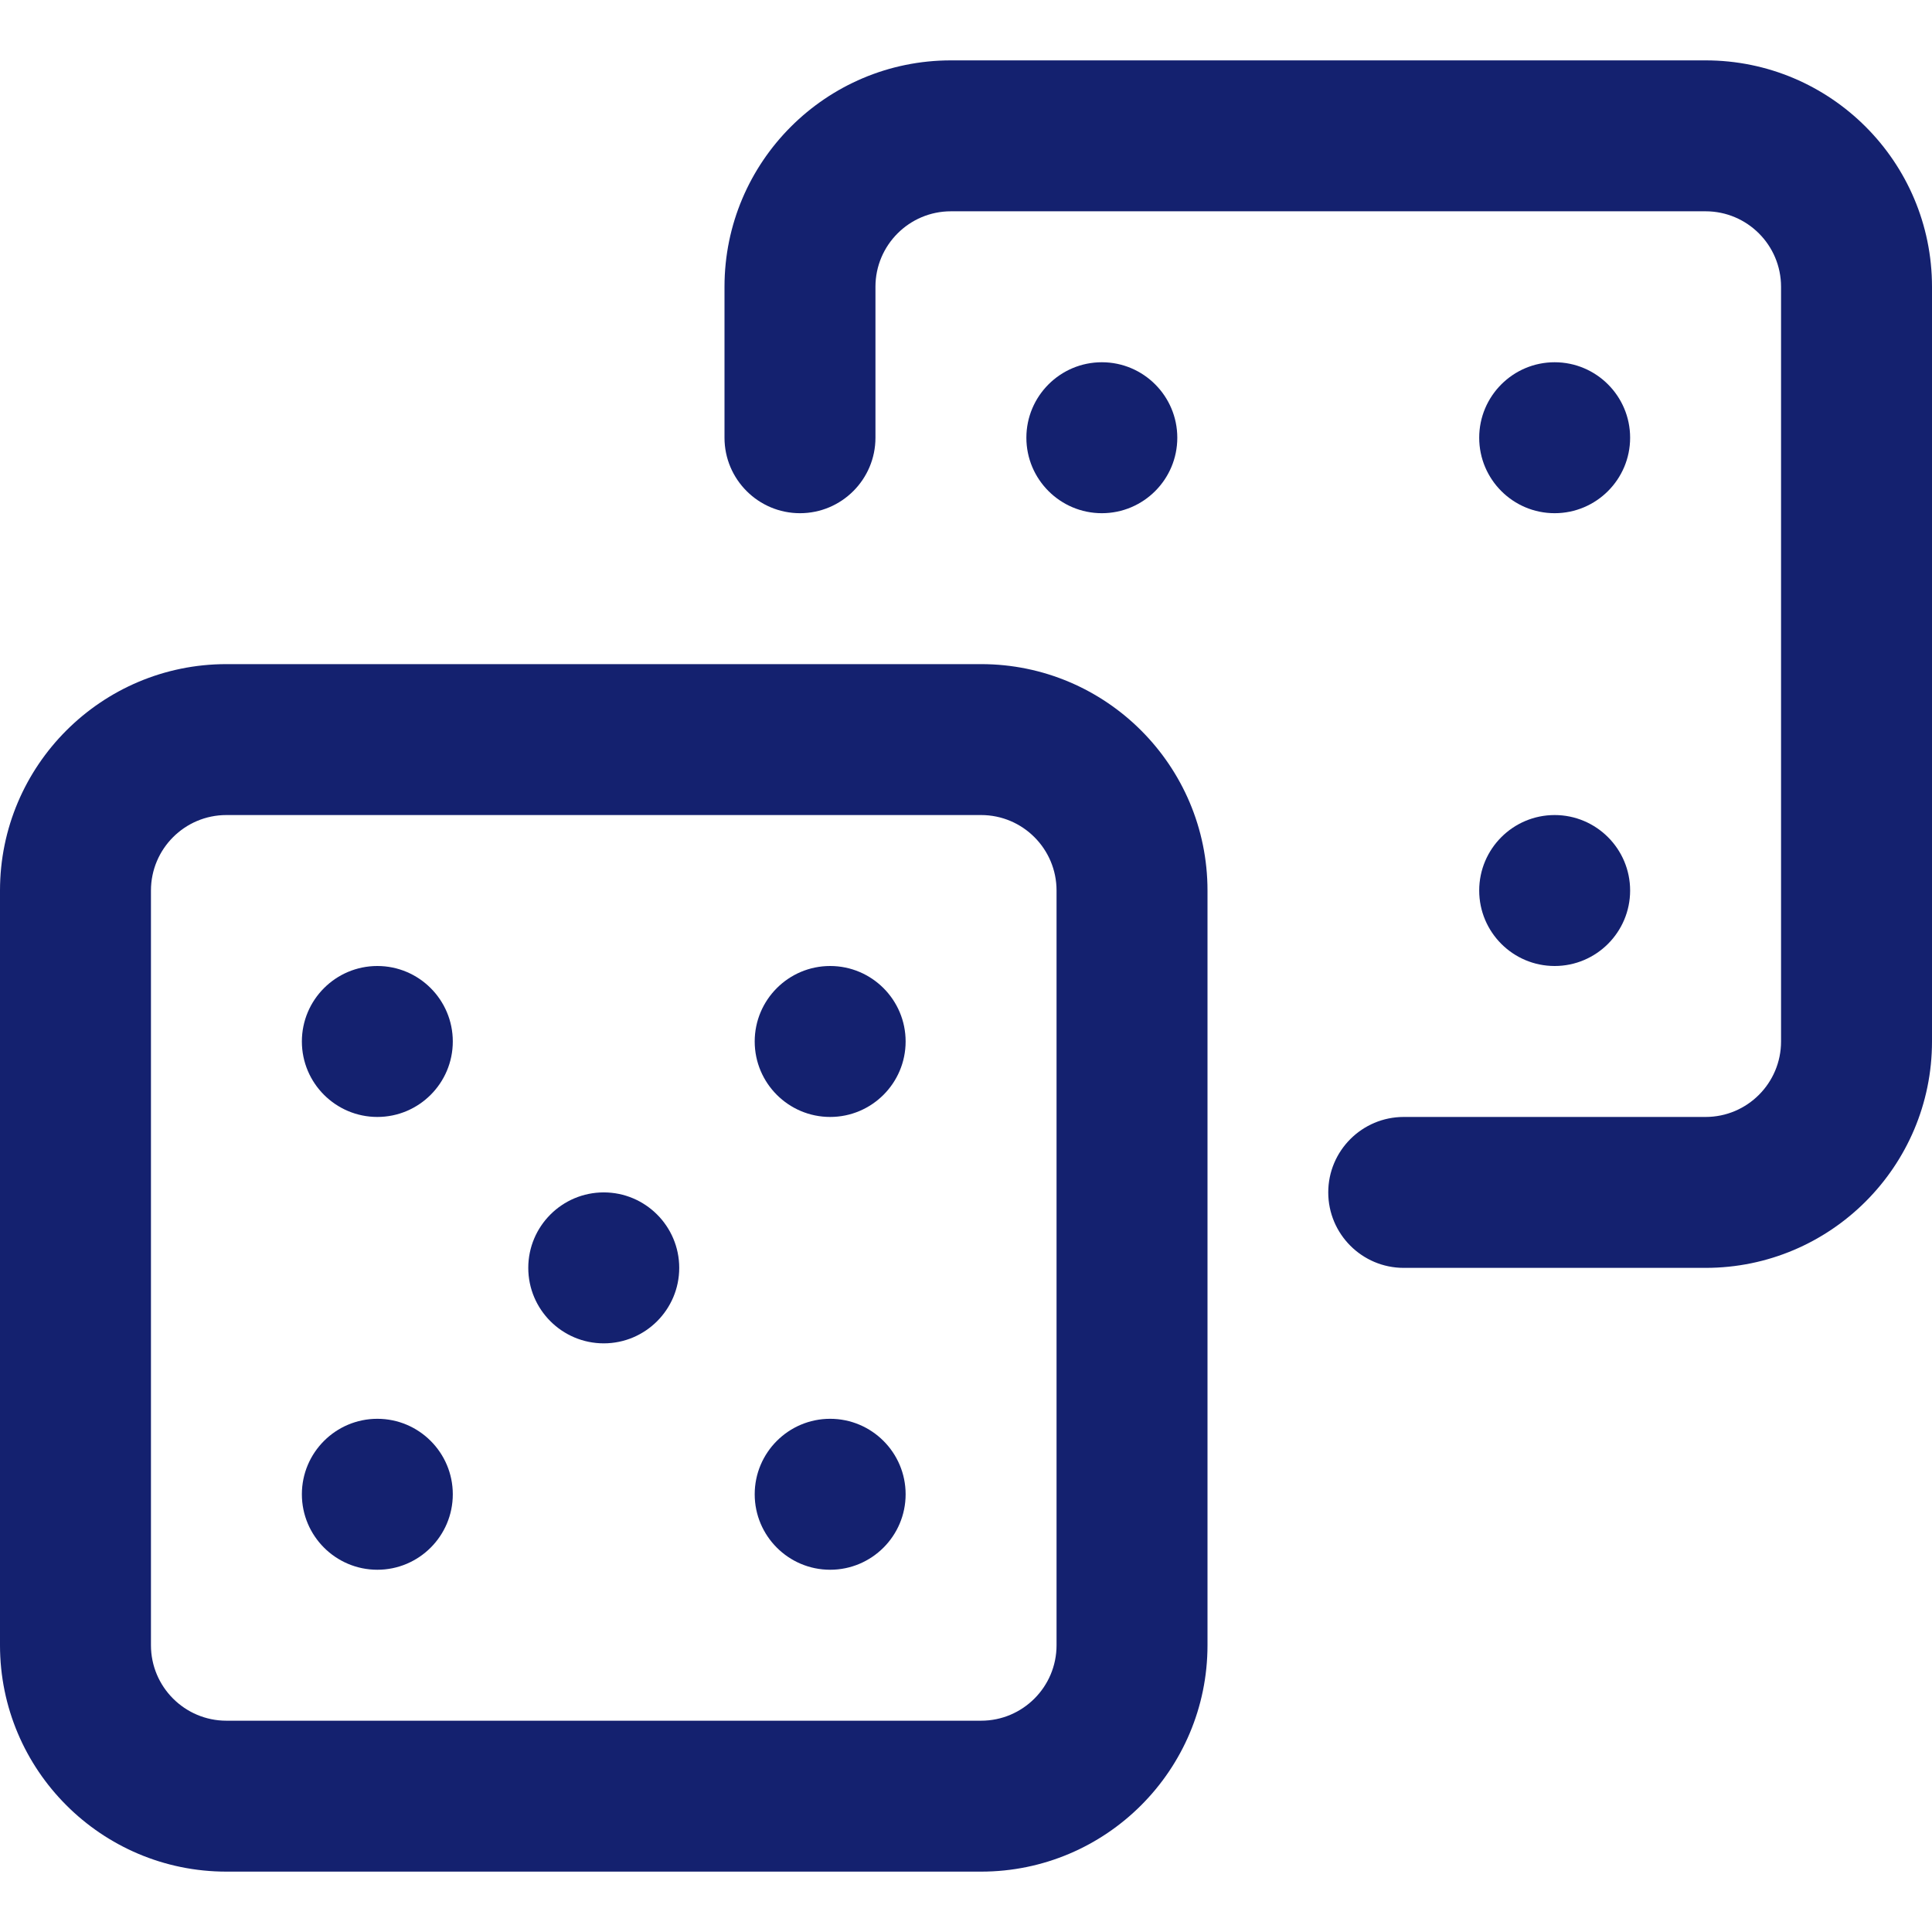
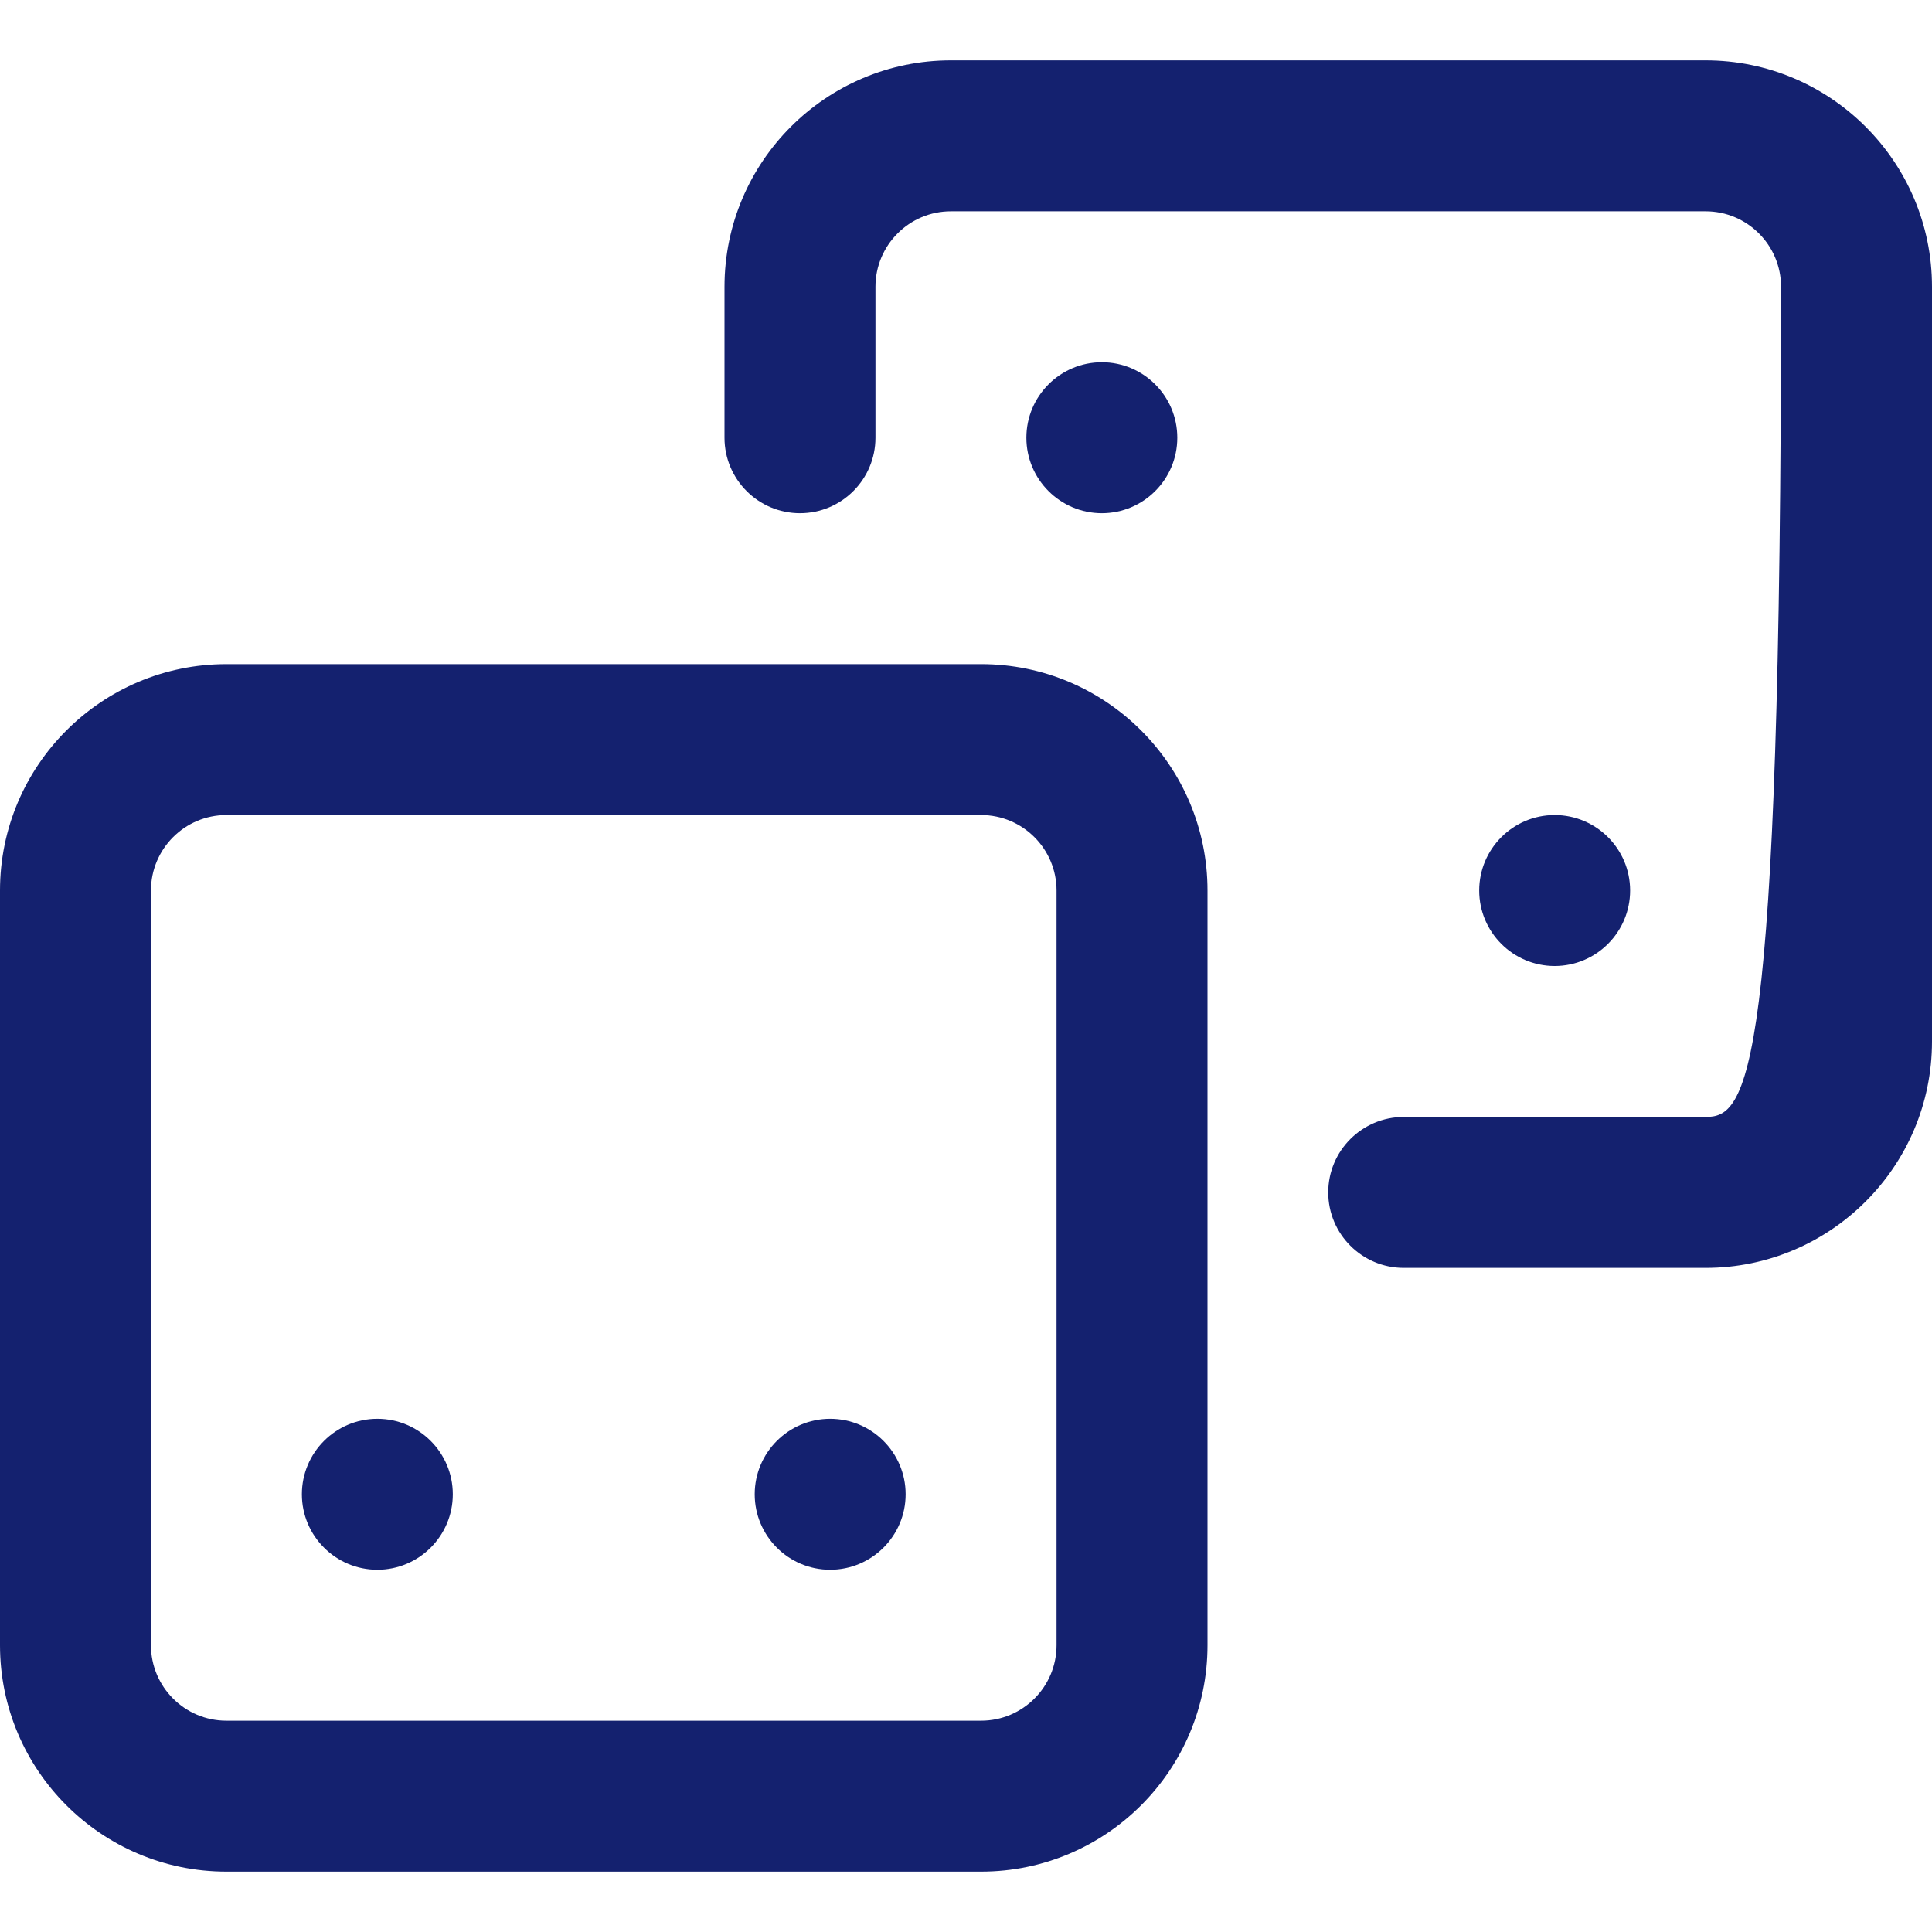
<svg xmlns="http://www.w3.org/2000/svg" width="60px" height="60px" viewBox="0 0 60 60" version="1.1">
  <g id="surface1">
    <path style=" stroke:none;fill-rule:nonzero;fill:rgb(7.843%,12.941%,43.529%);fill-opacity:1;" d="M 30.469 20.625 L 7.031 20.625 C 3.152 20.625 0 23.777 0 27.656 L 0 51.094 C 0 54.973 3.152 58.125 7.031 58.125 L 30.469 58.125 C 34.348 58.125 37.5 54.973 37.5 51.094 L 37.5 27.656 C 37.5 23.777 34.348 20.625 30.469 20.625 Z M 32.812 51.094 C 32.812 52.387 31.762 53.438 30.469 53.438 L 7.031 53.438 C 5.738 53.438 4.688 52.387 4.688 51.094 L 4.688 27.656 C 4.688 26.363 5.738 25.312 7.031 25.312 L 30.469 25.312 C 31.762 25.312 32.812 26.363 32.812 27.656 Z M 32.812 51.094 " />
-     <path style=" stroke:none;fill-rule:nonzero;fill:rgb(7.843%,12.941%,43.529%);fill-opacity:1;" d="M 52.969 1.875 L 29.531 1.875 C 25.652 1.875 22.5 5.027 22.5 8.906 L 22.5 13.594 C 22.5 14.887 23.551 15.938 24.844 15.938 C 26.137 15.938 27.188 14.887 27.188 13.594 L 27.188 8.906 C 27.188 7.613 28.238 6.562 29.531 6.562 L 52.969 6.562 C 54.262 6.562 55.312 7.613 55.312 8.906 L 55.312 32.344 C 55.312 33.637 54.262 34.688 52.969 34.688 L 43.594 34.688 C 42.301 34.688 41.25 35.738 41.25 37.031 C 41.25 38.324 42.301 39.375 43.594 39.375 L 52.969 39.375 C 56.848 39.375 60 36.223 60 32.344 L 60 8.906 C 60 5.027 56.848 1.875 52.969 1.875 Z M 52.969 1.875 " />
-     <path style=" stroke:none;fill-rule:nonzero;fill:rgb(7.843%,12.941%,43.529%);fill-opacity:1;" d="M 14.062 32.344 C 14.062 31.051 13.012 30 11.719 30 C 10.426 30 9.375 31.051 9.375 32.344 C 9.375 33.637 10.426 34.688 11.719 34.688 C 13.012 34.688 14.062 33.637 14.062 32.344 Z M 14.062 32.344 " />
-     <path style=" stroke:none;fill-rule:nonzero;fill:rgb(7.843%,12.941%,43.529%);fill-opacity:1;" d="M 28.125 32.344 C 28.125 31.051 27.074 30 25.781 30 C 24.488 30 23.438 31.051 23.438 32.344 C 23.438 33.637 24.488 34.688 25.781 34.688 C 27.074 34.688 28.125 33.637 28.125 32.344 Z M 28.125 32.344 " />
+     <path style=" stroke:none;fill-rule:nonzero;fill:rgb(7.843%,12.941%,43.529%);fill-opacity:1;" d="M 52.969 1.875 L 29.531 1.875 C 25.652 1.875 22.5 5.027 22.5 8.906 L 22.5 13.594 C 22.5 14.887 23.551 15.938 24.844 15.938 C 26.137 15.938 27.188 14.887 27.188 13.594 L 27.188 8.906 C 27.188 7.613 28.238 6.562 29.531 6.562 L 52.969 6.562 C 54.262 6.562 55.312 7.613 55.312 8.906 C 55.312 33.637 54.262 34.688 52.969 34.688 L 43.594 34.688 C 42.301 34.688 41.25 35.738 41.25 37.031 C 41.25 38.324 42.301 39.375 43.594 39.375 L 52.969 39.375 C 56.848 39.375 60 36.223 60 32.344 L 60 8.906 C 60 5.027 56.848 1.875 52.969 1.875 Z M 52.969 1.875 " />
    <path style=" stroke:none;fill-rule:nonzero;fill:rgb(7.843%,12.941%,43.529%);fill-opacity:1;" d="M 36.562 13.594 C 36.562 12.301 35.512 11.25 34.219 11.25 C 32.926 11.25 31.875 12.301 31.875 13.594 C 31.875 14.887 32.926 15.938 34.219 15.938 C 35.512 15.938 36.562 14.887 36.562 13.594 Z M 36.562 13.594 " />
-     <path style=" stroke:none;fill-rule:nonzero;fill:rgb(7.843%,12.941%,43.529%);fill-opacity:1;" d="M 50.625 13.594 C 50.625 12.301 49.574 11.25 48.281 11.25 C 46.988 11.25 45.938 12.301 45.938 13.594 C 45.938 14.887 46.988 15.938 48.281 15.938 C 49.574 15.938 50.625 14.887 50.625 13.594 Z M 50.625 13.594 " />
    <path style=" stroke:none;fill-rule:nonzero;fill:rgb(7.843%,12.941%,43.529%);fill-opacity:1;" d="M 50.625 27.656 C 50.625 26.363 49.574 25.312 48.281 25.312 C 46.988 25.312 45.938 26.363 45.938 27.656 C 45.938 28.949 46.988 30 48.281 30 C 49.574 30 50.625 28.949 50.625 27.656 Z M 50.625 27.656 " />
-     <path style=" stroke:none;fill-rule:nonzero;fill:rgb(7.843%,12.941%,43.529%);fill-opacity:1;" d="M 21.094 39.375 C 21.094 38.082 20.043 37.031 18.75 37.031 C 17.457 37.031 16.406 38.082 16.406 39.375 C 16.406 40.668 17.457 41.719 18.75 41.719 C 20.043 41.719 21.094 40.668 21.094 39.375 Z M 21.094 39.375 " />
    <path style=" stroke:none;fill-rule:nonzero;fill:rgb(7.843%,12.941%,43.529%);fill-opacity:1;" d="M 14.062 46.406 C 14.062 45.113 13.012 44.062 11.719 44.062 C 10.426 44.062 9.375 45.113 9.375 46.406 C 9.375 47.699 10.426 48.75 11.719 48.75 C 13.012 48.75 14.062 47.699 14.062 46.406 Z M 14.062 46.406 " />
    <path style=" stroke:none;fill-rule:nonzero;fill:rgb(7.843%,12.941%,43.529%);fill-opacity:1;" d="M 28.125 46.406 C 28.125 45.113 27.074 44.062 25.781 44.062 C 24.488 44.062 23.438 45.113 23.438 46.406 C 23.438 47.699 24.488 48.75 25.781 48.75 C 27.074 48.75 28.125 47.699 28.125 46.406 Z M 28.125 46.406 " />
  </g>
</svg>